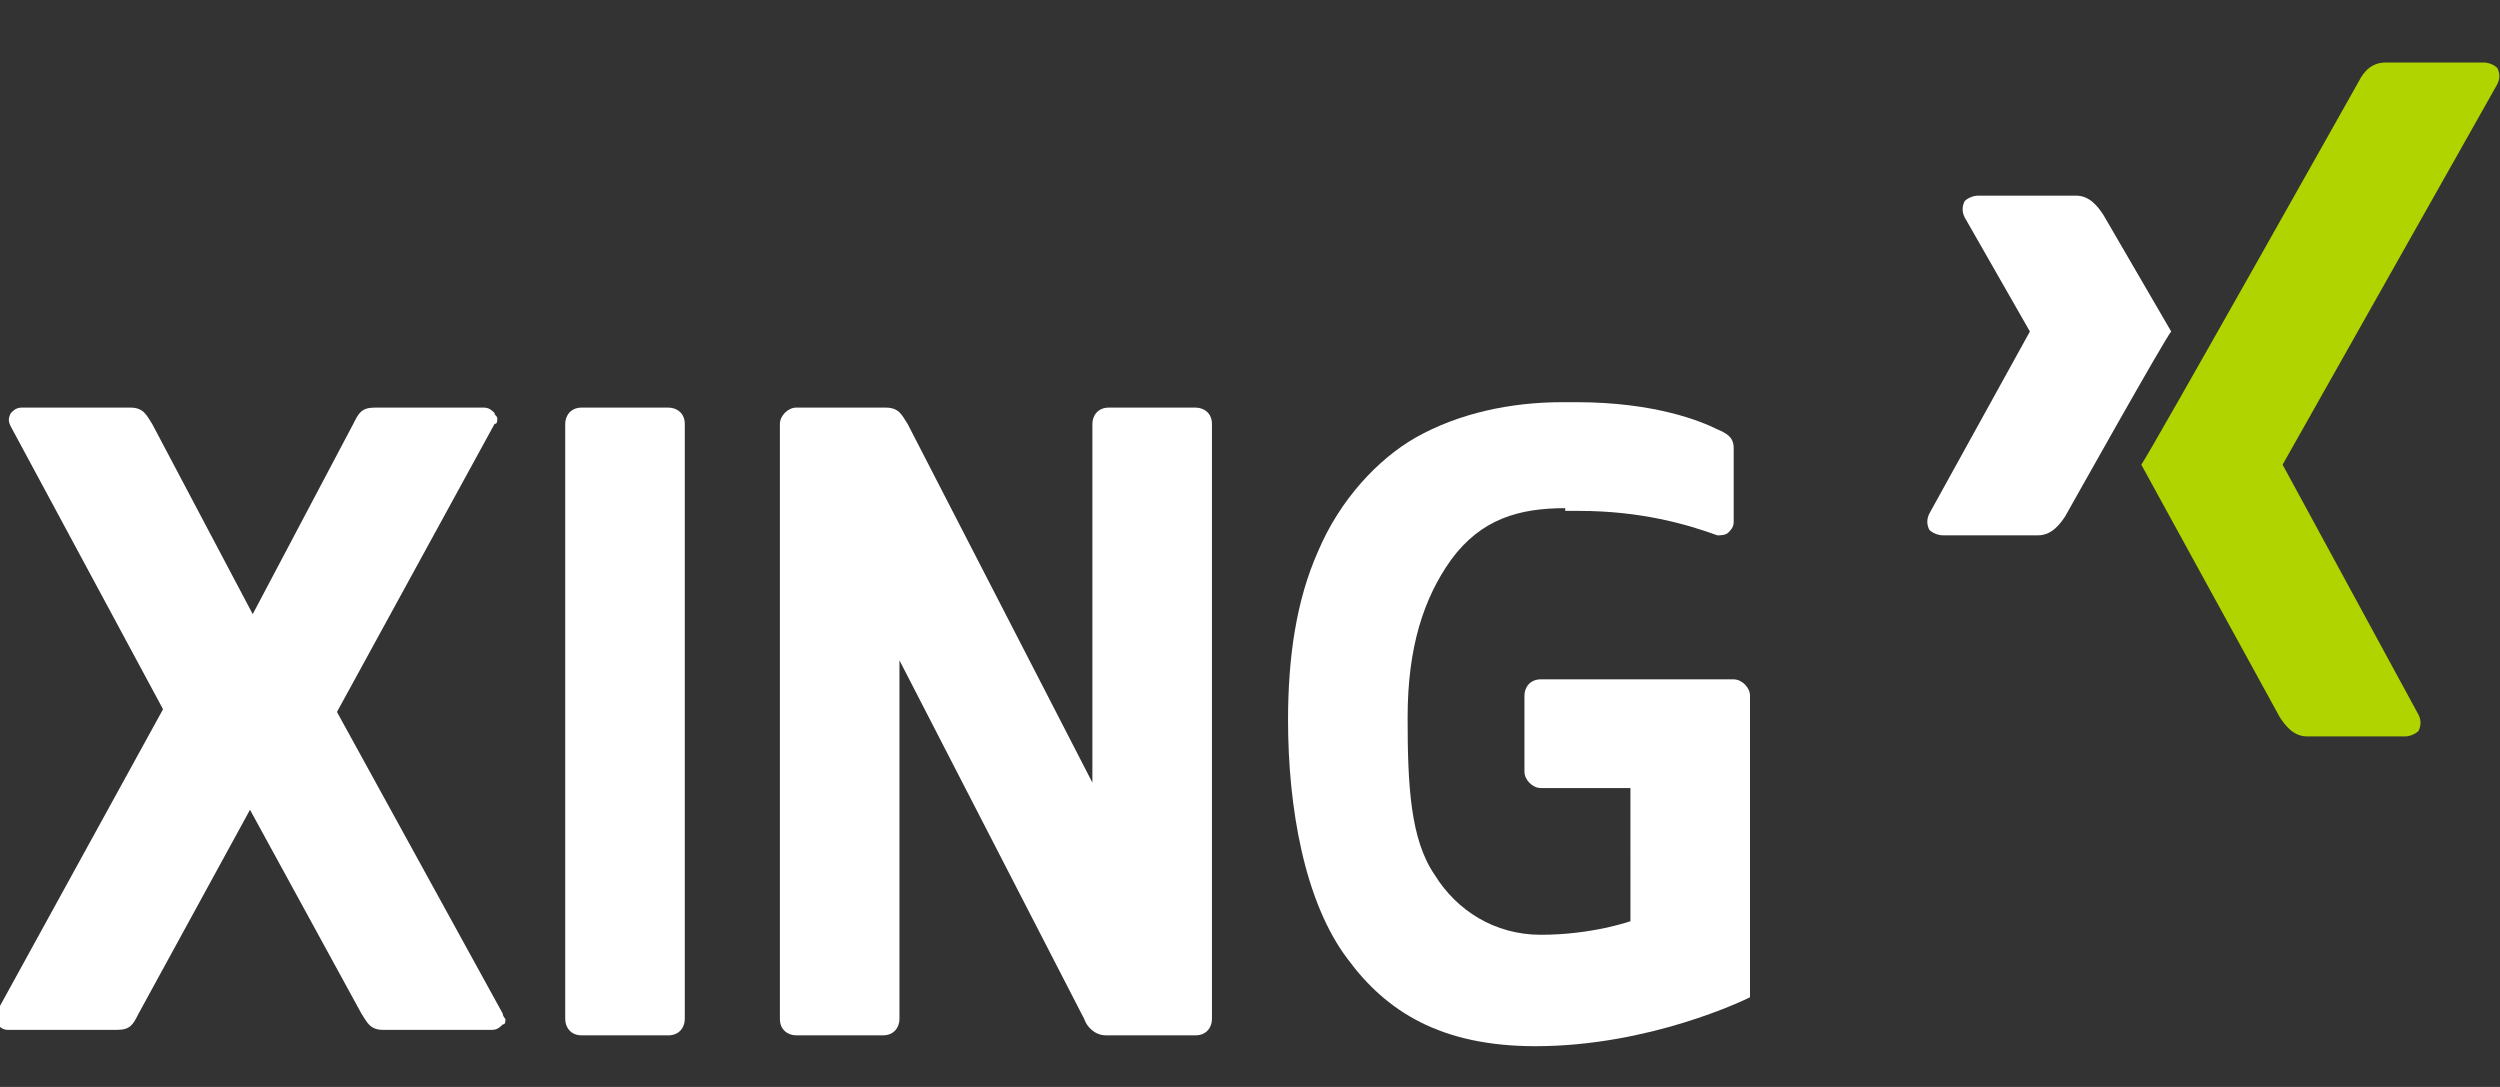
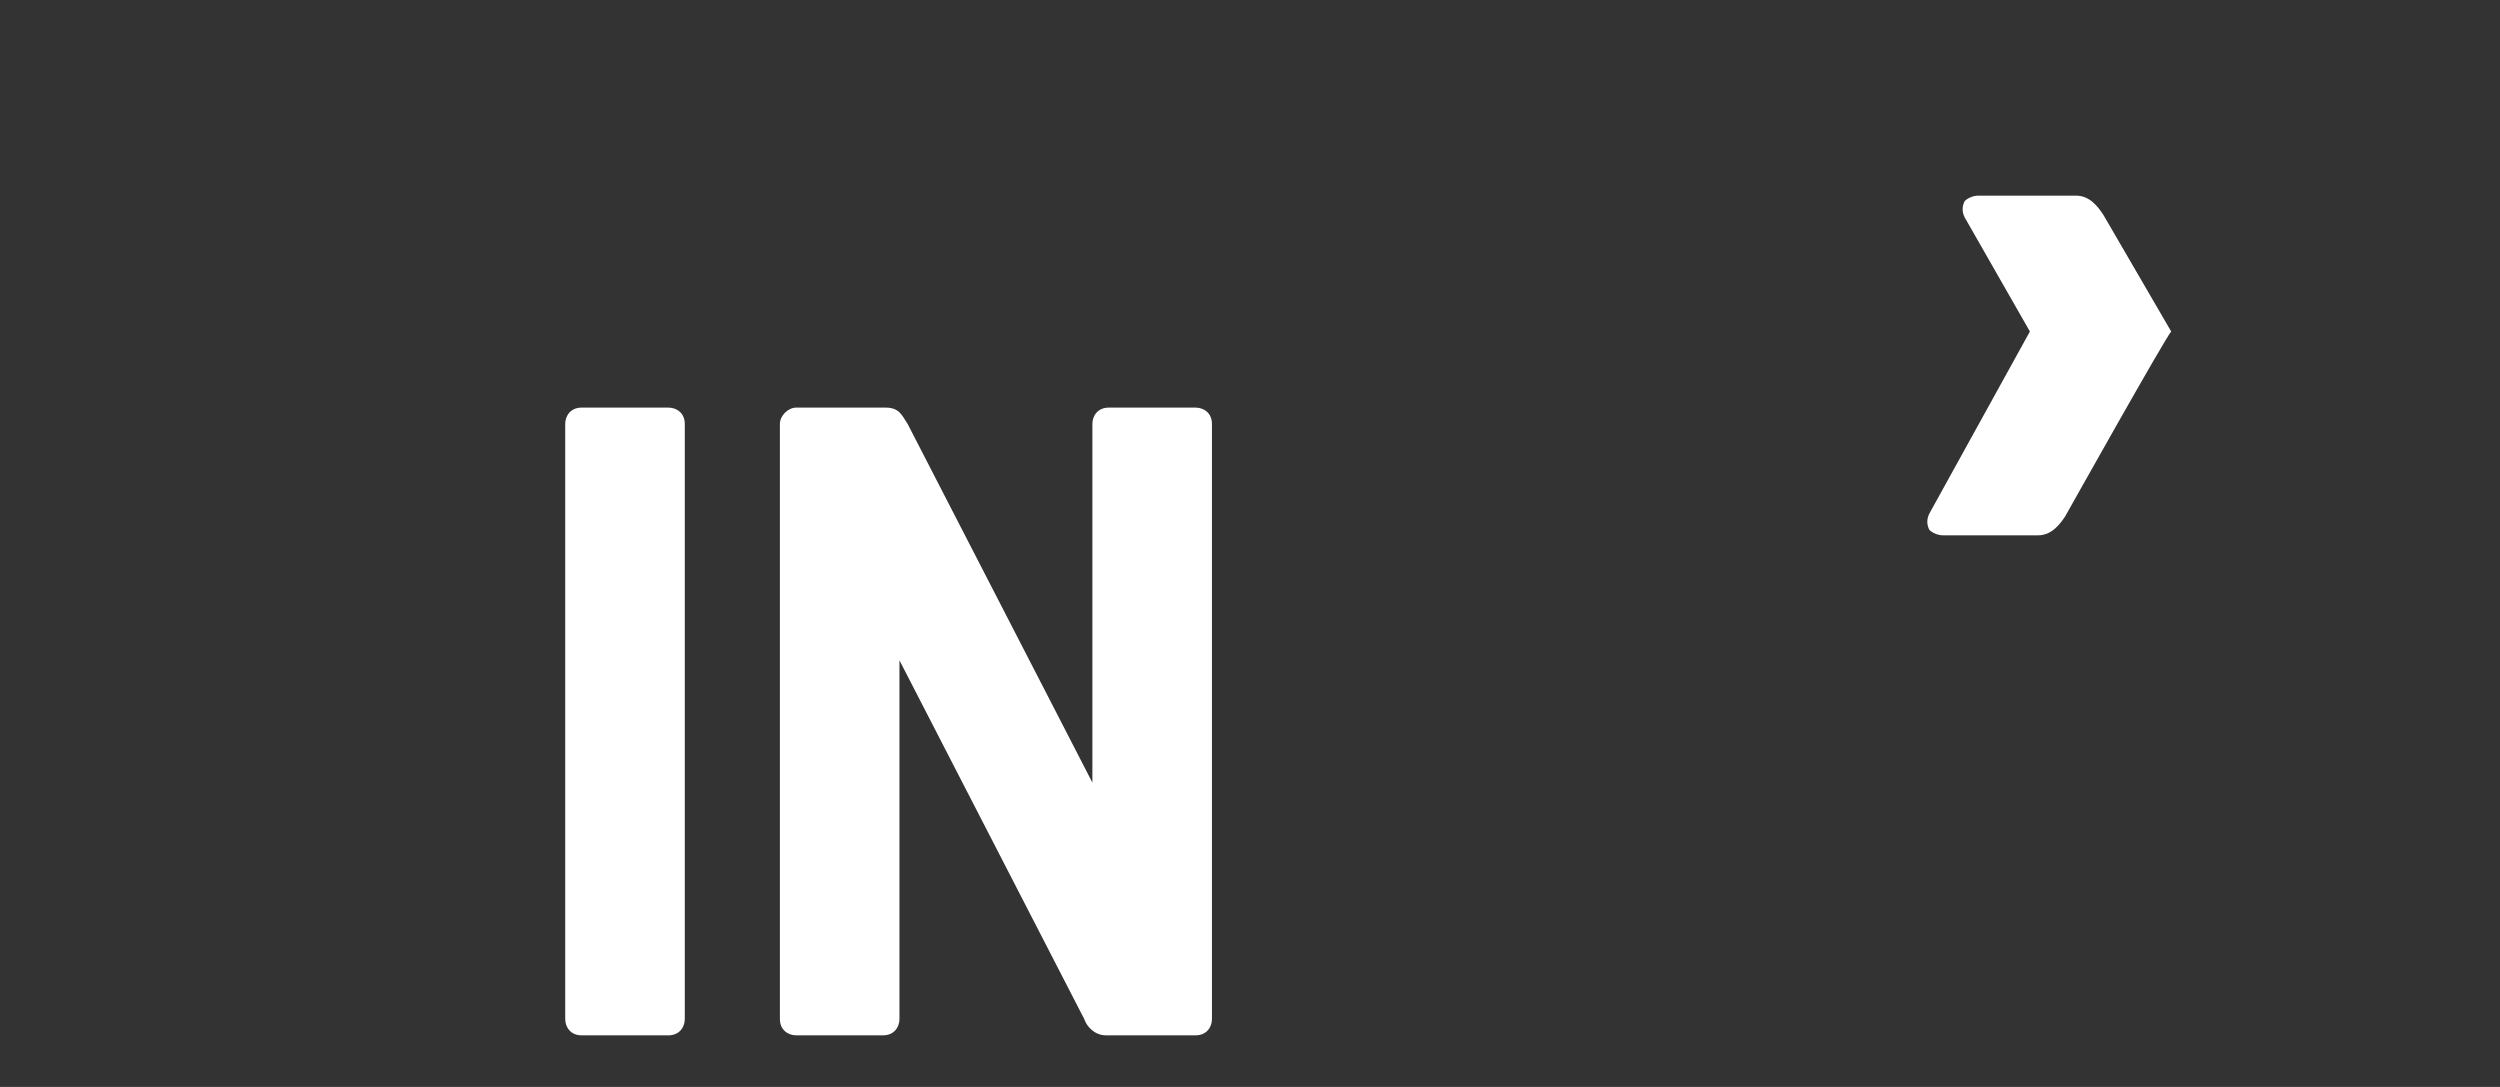
<svg xmlns="http://www.w3.org/2000/svg" version="1.1" id="XING_Logo__x28_neg_x29_" x="0px" y="0px" viewBox="0 0 92 40" style="enable-background:new 0 0 92 40;" xml:space="preserve">
  <rect x="0" y="0" width="92" height="40" fill="#333333" stroke="none" />
  <style type="text/css">
	.st0{fill:#FFFFFF;}
	.st1{fill:#B0D400;}
</style>
  <g id="XING_Logo__x28_neg_x29__1_">
-     <path class="st0" d="M9.3,22.6l3.7-7c0.2-0.4,0.3-0.6,0.8-0.6h4c0.2,0,0.3,0.1,0.4,0.2c0,0.1,0.1,0.1,0.1,0.2c0,0.1,0,0.2-0.1,0.2   l-5.8,10.6c0,0,0,0,0,0c0,0,0,0,0,0c0,0,6.1,11.1,6.1,11.1c0,0.1,0.1,0.2,0.1,0.2c0,0.1,0,0.2-0.1,0.2c-0.1,0.1-0.2,0.2-0.4,0.2h-4   c-0.5,0-0.6-0.3-0.8-0.6c0,0-4.1-7.5-4.1-7.5c0,0,0,0,0,0c0,0,0,0,0,0l-4.1,7.5c-0.2,0.4-0.3,0.6-0.8,0.6h-4   c-0.2,0-0.3-0.1-0.4-0.2c-0.1-0.1-0.1-0.3,0-0.5l6.1-11.1c0,0,0,0,0,0L0.4,15.7c-0.1-0.2-0.1-0.3,0-0.5C0.5,15.1,0.6,15,0.8,15h4   c0.5,0,0.6,0.3,0.8,0.6L9.3,22.6C9.3,22.6,9.3,22.6,9.3,22.6C9.3,22.6,9.3,22.6,9.3,22.6z" />
    <path class="st0" d="M40.2,28.8C40.2,28.8,40.2,28.8,40.2,28.8l0-13.2c0-0.3,0.2-0.6,0.6-0.6H44c0.3,0,0.6,0.2,0.6,0.6v21.9   c0,0.3-0.2,0.6-0.6,0.6h-3.3c-0.4,0-0.7-0.3-0.8-0.6c0,0-6.8-13.2-6.8-13.2c0,0,0,0,0,0c0,0,0,0,0,0v13.2c0,0.3-0.2,0.6-0.6,0.6   h-3.2c-0.3,0-0.6-0.2-0.6-0.6V15.6c0-0.3,0.3-0.6,0.6-0.6h3.3c0.5,0,0.6,0.3,0.8,0.6L40.2,28.8C40.2,28.8,40.2,28.8,40.2,28.8z" />
    <path class="st0" d="M20.8,37.5V15.6c0-0.3,0.2-0.6,0.6-0.6h3.2c0.3,0,0.6,0.2,0.6,0.6v21.9c0,0.3-0.2,0.6-0.6,0.6h-3.2   C21,38.1,20.8,37.8,20.8,37.5z" />
-     <path class="st0" d="M57.6,18.7c-1.7,0-3.1,0.4-4.2,1.9c-1,1.4-1.6,3.2-1.6,5.8c0,2.5,0.1,4.5,1,5.8c0.8,1.3,2.2,2.2,3.9,2.2l0,0   c1.9,0,3.3-0.5,3.3-0.5c0,0,0,0,0,0V29c0,0,0,0,0,0h-3.3c-0.3,0-0.6-0.3-0.6-0.6v-2.8c0-0.3,0.2-0.6,0.6-0.6h7.1   c0.3,0,0.6,0.3,0.6,0.6c0,0,0,11.1,0,11.1c-0.2,0.1-3.7,1.8-7.9,1.8c-3.5,0-5.5-1.3-6.9-3.2c-1.6-2.1-2.2-5.6-2.2-8.8   c0-2.3,0.3-4.4,1.1-6.2c0.8-1.9,2.2-3.4,3.6-4.2c1.6-0.9,3.5-1.3,5.4-1.3h0.5c2.9,0,4.6,0.7,5.2,1c0.5,0.2,0.6,0.4,0.6,0.7v2.7   c0,0.2-0.1,0.3-0.2,0.4c-0.1,0.1-0.3,0.1-0.4,0.1c-1.1-0.4-2.8-0.9-5.1-0.9H57.6z" />
    <g>
-       <path class="st1" d="M87.8,2.3c-0.5,0-0.8,0.3-1,0.7c0,0-7.7,13.7-8,14.1c0,0,5.1,9.3,5.1,9.3c0.2,0.3,0.5,0.7,1,0.7h3.6    c0.2,0,0.4-0.1,0.5-0.2c0.1-0.2,0.1-0.4,0-0.6l-5-9.2c0,0,0,0,0,0l7.9-14c0.1-0.2,0.1-0.4,0-0.6c-0.1-0.1-0.3-0.2-0.5-0.2H87.8z" />
      <path class="st0" d="M72.8,7.2c-0.2,0-0.4,0.1-0.5,0.2c-0.1,0.2-0.1,0.4,0,0.6l2.4,4.2c0,0,0,0,0,0L71,18.9    c-0.1,0.2-0.1,0.4,0,0.6c0.1,0.1,0.3,0.2,0.5,0.2H75c0.5,0,0.8-0.4,1-0.7c0,0,3.7-6.6,3.9-6.8c0,0-2.5-4.3-2.5-4.3    c-0.2-0.3-0.5-0.7-1-0.7H72.8z" />
    </g>
  </g>
</svg>